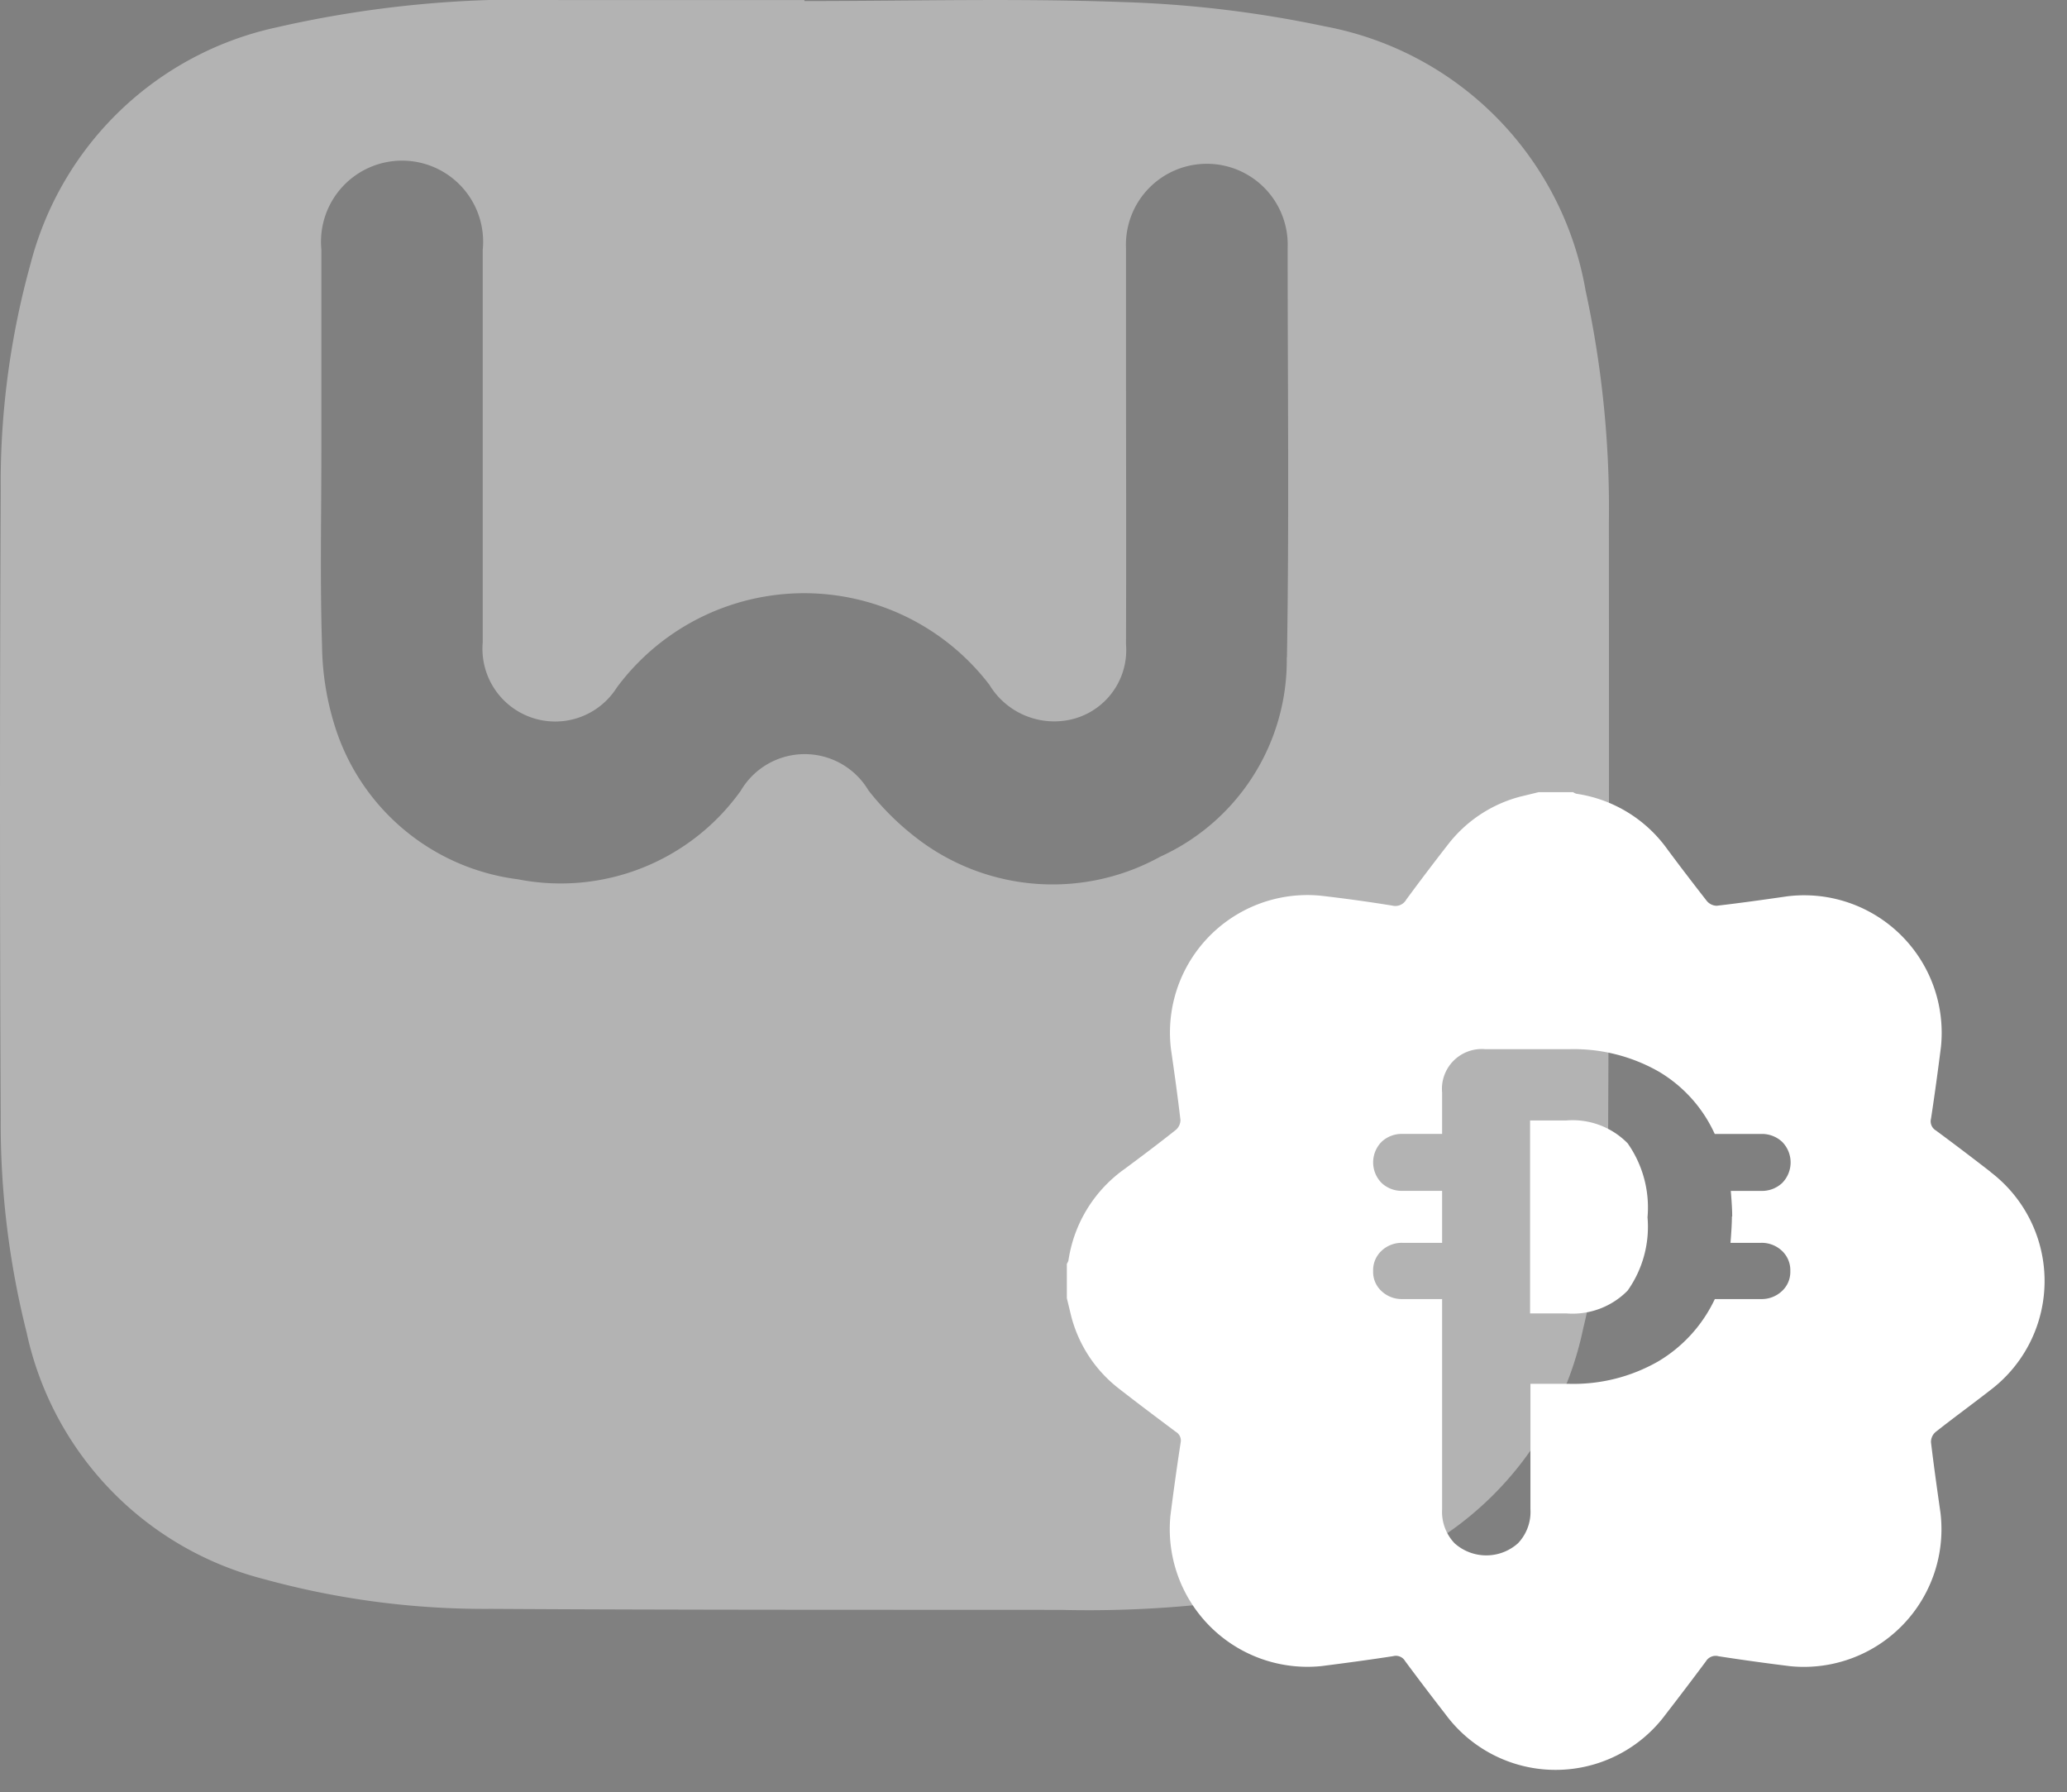
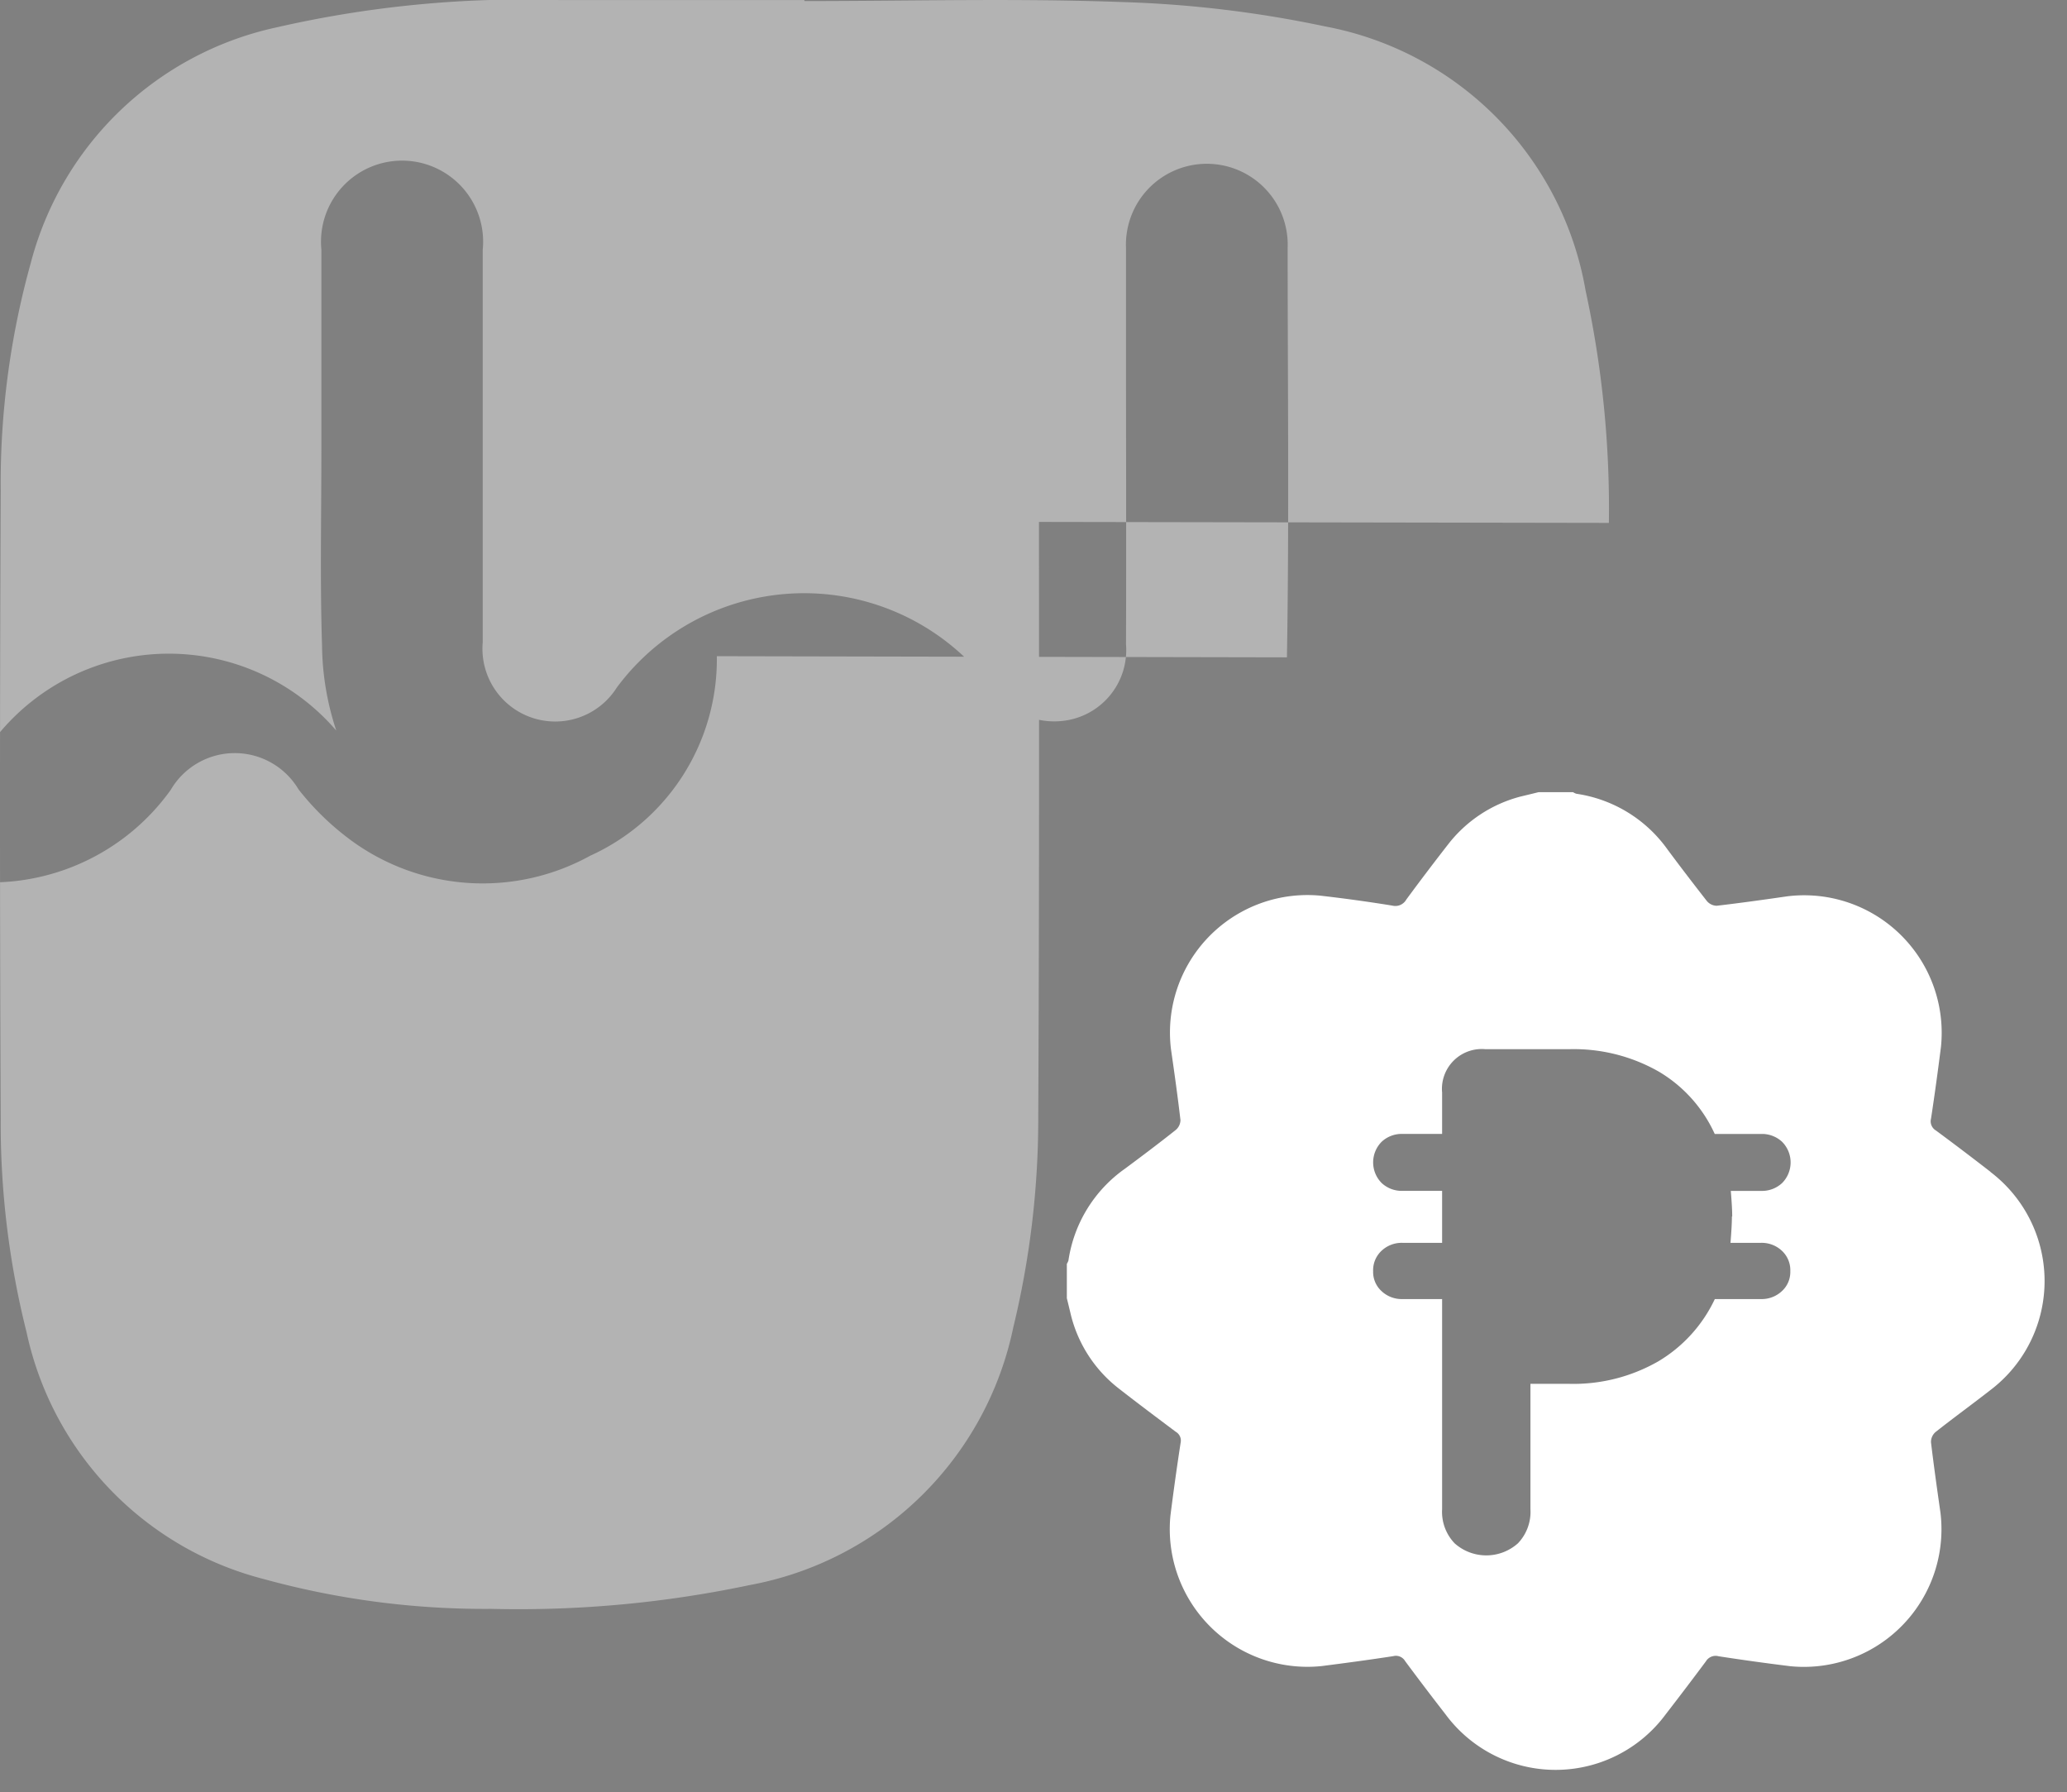
<svg xmlns="http://www.w3.org/2000/svg" width="46.713" height="40.5" viewBox="0 0 46.713 40.5">
  <rect x="0" y="0" width="46.713" height="40.5" fill="#808080" stroke="none" />
  <g id="Group_19992" data-name="Group 19992" transform="translate(0 0)">
    <g id="Group_19994" data-name="Group 19994" transform="translate(0 0)">
-       <path id="Path_18673" data-name="Path 18673" d="M36.36,11.814a23.221,23.221,0,0,0-.526-5.247A7.345,7.345,0,0,0,29.943.595,25.839,25.839,0,0,0,25.386.046c-2.4-.089-4.8-.023-7.207-.023V0q-2.772,0-5.545,0A25.04,25.04,0,0,0,6.247.618,7.346,7.346,0,0,0,.693,5.95a18.541,18.541,0,0,0-.677,5.138q-.032,7.1,0,14.2A19.327,19.327,0,0,0,.6,30.1a7.349,7.349,0,0,0,5.36,5.578,18.808,18.808,0,0,0,5.139.674c4.294.026,8.587.02,12.88.023a25.313,25.313,0,0,0,5.845-.538,7.463,7.463,0,0,0,5.955-5.819,20.017,20.017,0,0,0,.565-4.771c.023-4.477.019-8.955.016-13.432m-7.28,3.034a4.873,4.873,0,0,1-2.859,4.507,5.033,5.033,0,0,1-5.374-.322,6.109,6.109,0,0,1-1.22-1.175,1.676,1.676,0,0,0-2.887.008,5,5,0,0,1-5.034,2A4.99,4.99,0,0,1,7.6,16.507a6.29,6.29,0,0,1-.322-1.916c-.047-1.463-.015-2.927-.015-4.391q0-2.281,0-4.563a1.832,1.832,0,1,1,3.646.01c0,2.955,0,5.911,0,8.868a1.645,1.645,0,0,0,3.03,1.02,5.27,5.27,0,0,1,8.42-.064,1.713,1.713,0,0,0,1.707.811,1.609,1.609,0,0,0,1.381-1.725c.008-2.231,0-4.462,0-6.694,0-.753,0-1.506,0-2.259A1.828,1.828,0,1,1,29.1,5.6c0,3.084.036,6.168-.016,9.252" transform="translate(0 0.001)" fill="#fff" opacity="0.4" />
-       <path id="Path_18674" data-name="Path 18674" d="M556.087,406.043a2.521,2.521,0,0,1,.45,1.673,2.492,2.492,0,0,1-.45,1.657,1.744,1.744,0,0,1-1.384.515h-.82v-4.36h.82a1.744,1.744,0,0,1,1.384.515" transform="translate(-519.304 -380.211)" fill="#fff" stroke="rgba(0,0,0,0)" stroke-width="1" />
+       <path id="Path_18673" data-name="Path 18673" d="M36.36,11.814a23.221,23.221,0,0,0-.526-5.247A7.345,7.345,0,0,0,29.943.595,25.839,25.839,0,0,0,25.386.046c-2.4-.089-4.8-.023-7.207-.023V0q-2.772,0-5.545,0A25.04,25.04,0,0,0,6.247.618,7.346,7.346,0,0,0,.693,5.95a18.541,18.541,0,0,0-.677,5.138q-.032,7.1,0,14.2A19.327,19.327,0,0,0,.6,30.1a7.349,7.349,0,0,0,5.36,5.578,18.808,18.808,0,0,0,5.139.674a25.313,25.313,0,0,0,5.845-.538,7.463,7.463,0,0,0,5.955-5.819,20.017,20.017,0,0,0,.565-4.771c.023-4.477.019-8.955.016-13.432m-7.28,3.034a4.873,4.873,0,0,1-2.859,4.507,5.033,5.033,0,0,1-5.374-.322,6.109,6.109,0,0,1-1.22-1.175,1.676,1.676,0,0,0-2.887.008,5,5,0,0,1-5.034,2A4.99,4.99,0,0,1,7.6,16.507a6.29,6.29,0,0,1-.322-1.916c-.047-1.463-.015-2.927-.015-4.391q0-2.281,0-4.563a1.832,1.832,0,1,1,3.646.01c0,2.955,0,5.911,0,8.868a1.645,1.645,0,0,0,3.03,1.02,5.27,5.27,0,0,1,8.42-.064,1.713,1.713,0,0,0,1.707.811,1.609,1.609,0,0,0,1.381-1.725c.008-2.231,0-4.462,0-6.694,0-.753,0-1.506,0-2.259A1.828,1.828,0,1,1,29.1,5.6c0,3.084.036,6.168-.016,9.252" transform="translate(0 0.001)" fill="#fff" opacity="0.4" />
      <path id="Path_18675" data-name="Path 18675" d="M407.082,295.244q-.613-.476-1.238-.938a.241.241,0,0,1-.111-.269c.083-.54.156-1.081.225-1.623a3.108,3.108,0,0,0-3.469-3.4c-.534.077-1.068.152-1.6.214a.3.3,0,0,1-.222-.107c-.3-.384-.6-.775-.89-1.166a3.074,3.074,0,0,0-2.06-1.258.3.3,0,0,1-.074-.036h-.777c-.137.034-.276.067-.412.1a3.042,3.042,0,0,0-1.641,1.088q-.477.612-.938,1.238a.284.284,0,0,1-.319.137c-.538-.087-1.08-.162-1.623-.224a3.106,3.106,0,0,0-3.376,3.473c.077.533.152,1.067.214,1.6a.3.3,0,0,1-.108.222c-.378.3-.762.589-1.149.876a3.089,3.089,0,0,0-1.275,2.073.3.3,0,0,1-.036.074v.777c.034.137.067.276.1.412a3.022,3.022,0,0,0,1.073,1.628c.425.332.857.655,1.289.979a.229.229,0,0,1,.109.25q-.126.82-.23,1.644a3.112,3.112,0,0,0,3.413,3.4c.542-.069,1.083-.142,1.623-.225a.241.241,0,0,1,.268.112q.45.607.911,1.2a3.093,3.093,0,0,0,4.976.005q.464-.6.911-1.2a.256.256,0,0,1,.288-.114q.81.125,1.623.225a3.11,3.11,0,0,0,3.39-3.464c-.076-.534-.152-1.068-.215-1.6a.3.3,0,0,1,.1-.225c.411-.325.837-.634,1.25-.956a3.093,3.093,0,0,0-.007-4.924m-5.842,1.007q0,.209-.032.595h.692a.667.667,0,0,1,.467.177.6.6,0,0,1,.193.466.585.585,0,0,1-.193.451.667.667,0,0,1-.467.177h-1.046a3.243,3.243,0,0,1-1.279,1.408,3.856,3.856,0,0,1-2.02.507h-.868v2.831a1.028,1.028,0,0,1-.282.772,1.074,1.074,0,0,1-1.432,0,1.028,1.028,0,0,1-.282-.772v-4.746h-.9a.665.665,0,0,1-.466-.177.585.585,0,0,1-.193-.451.6.6,0,0,1,.193-.466.666.666,0,0,1,.466-.177h.9v-1.174h-.9a.665.665,0,0,1-.466-.177.661.661,0,0,1,0-.933.665.665,0,0,1,.466-.177h.9v-.933a.9.9,0,0,1,.981-.981h1.882a3.879,3.879,0,0,1,2.035.507,3.151,3.151,0,0,1,1.263,1.408H401.9a.667.667,0,0,1,.467.177.661.661,0,0,1,0,.933.667.667,0,0,1-.467.177h-.692c.022.257.032.451.032.579" transform="translate(-362.093 -268.762)" fill="#fff" stroke="rgba(0,0,0,0)" stroke-width="1" />
-       <path id="Path_18676" data-name="Path 18676" d="M592.784,498.152v-.029c0-.052,0-.1,0-.155,0,.051,0,.1,0,.155,0,.01,0,.019,0,.029" transform="translate(-555.776 -466.879)" />
    </g>
  </g>
</svg>